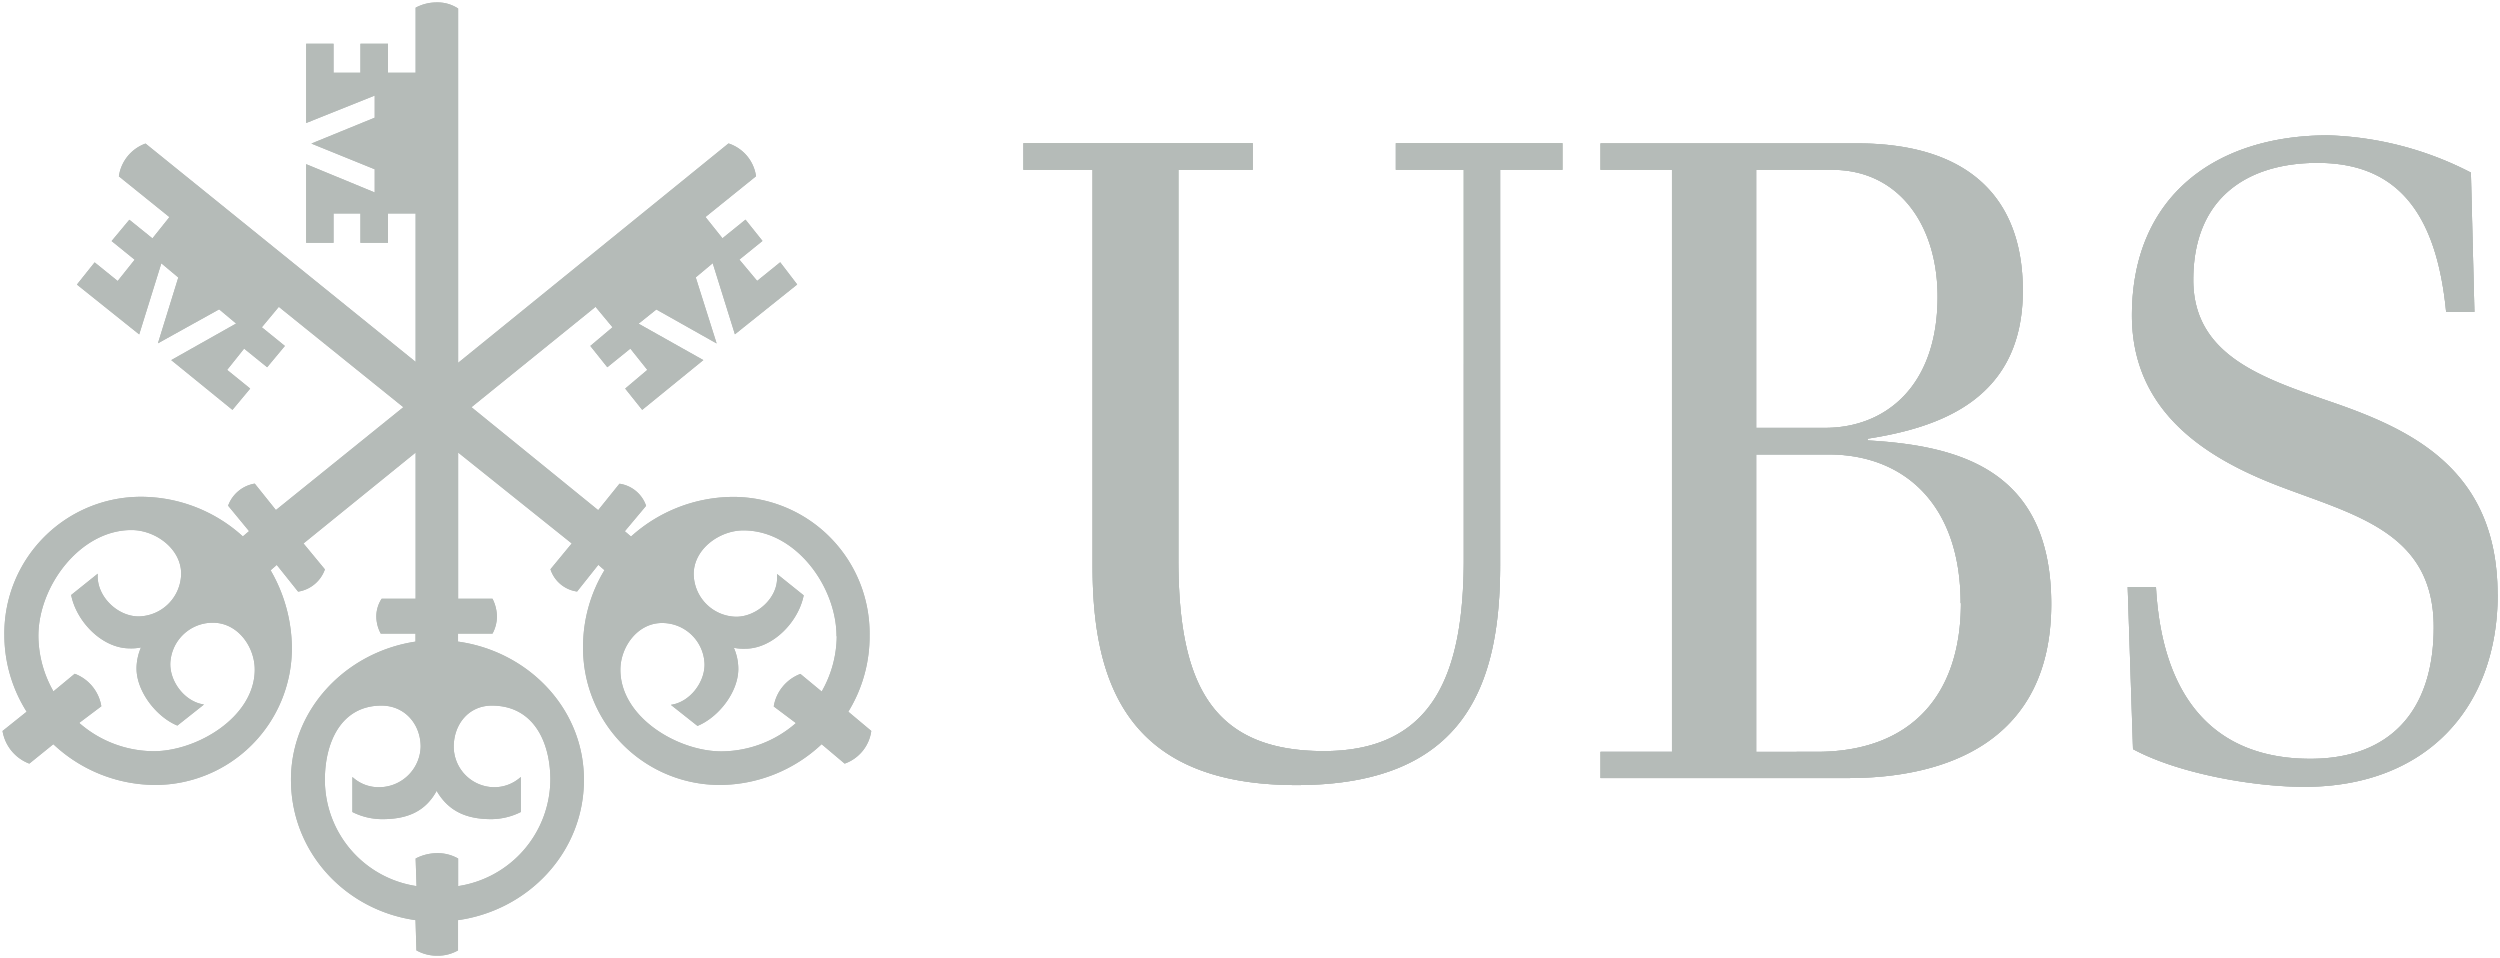
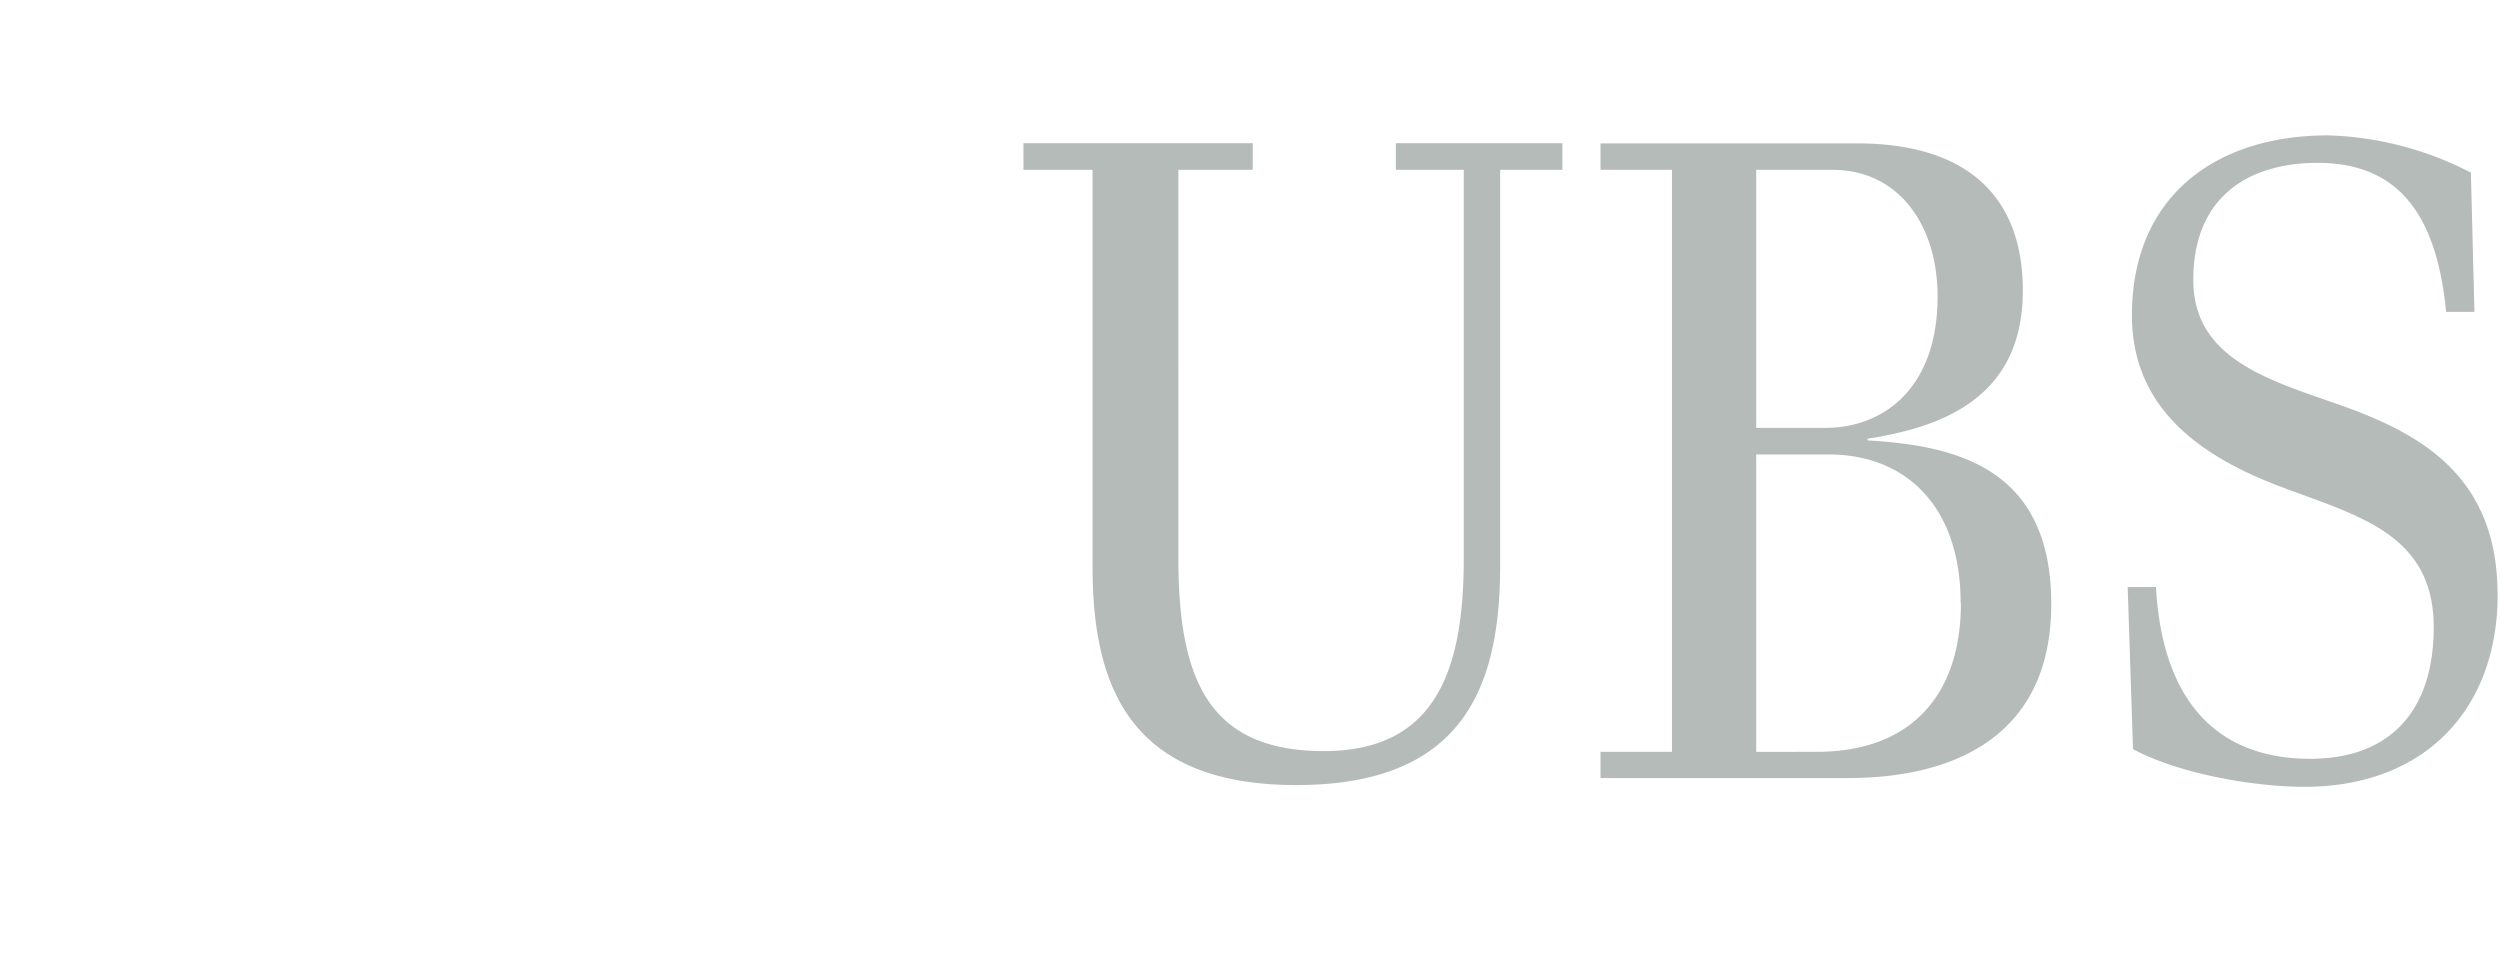
<svg xmlns="http://www.w3.org/2000/svg" id="Layer_1" data-name="Layer 1" viewBox="0 0 441.62 169.22">
  <defs>
    <style>.cls-1{fill:#b5bbb8;fill-rule:evenodd;}</style>
  </defs>
  <title>UBS_grey</title>
-   <path class="cls-1" d="M147.81,112.37a20,20,0,0,1-2.66,9.79l-3.76-3.11a7.44,7.44,0,0,0-4.71,5.74l3.92,2.94a20.13,20.13,0,0,1-13.16,5c-7.68,0-17.85-6-17.85-14.42,0-4,3-8.26,7.35-8.26a7.49,7.49,0,0,1,7.52,7.33c0,3.26-2.66,6.67-5.95,7.13l4.7,3.72c3.76-1.55,7.21-6,7.21-10.08a9.32,9.32,0,0,0-.79-3.72,8.78,8.78,0,0,0,2,.16c4.86,0,9.4-4.7,10.34-9.42l-4.7-3.77v.47c.16,3.77-3.6,7.08-7.21,7.08a7.64,7.64,0,0,1-7.52-7.55c0-4.41,4.55-7.71,8.78-7.71,9.24,0,16.45,9.91,16.45,18.71Zm6.11,16.76-4.07-3.41a25.39,25.39,0,0,0,3.76-13.51,24.11,24.11,0,0,0-24.29-24.43,27.08,27.08,0,0,0-17.85,7l-1.1-.94,3.76-4.49a5.84,5.84,0,0,0-4.7-3.9l-3.76,4.67L83.28,71.93,105.2,54.2l3,3.61-3.92,3.3,3,3.76,4.07-3.29,3,3.76-3.91,3.3,3,3.76,10.8-8.79-11.44-6.43,3.14-2.51,10.65,6L122.9,49l3-2.51,3.92,12.56,11-8.8-3-3.92-4.07,3.29-3.14-3.76,4.08-3.3-3-3.76-4.07,3.29-3-3.76,8.93-7.2a7.14,7.14,0,0,0-4.86-5.79L80.93,64.09V1.51A6.54,6.54,0,0,0,77.18.43a7.84,7.84,0,0,0-3.76.93V12.85H68.54V7.73H63.67v5.12H58.92V7.73H54.08v14l12.11-4.85v3.91L55,25.36,66.19,29.9V34L54.08,29V42.89h4.84V37.71h4.75v5.18h4.87V37.71h4.88V63.93L25.71,25.36A7.23,7.23,0,0,0,21,31.15l8.93,7.2-3,3.76-4.08-3.29-3.13,3.76,4.07,3.3-3,3.76-4.07-3.29-3.13,3.92,11,8.8,3.91-12.56,3,2.51L27.9,60.64l10.81-6,3,2.51L30.25,63.61,41.06,72.4l3.13-3.76-4.07-3.3,3-3.76,4.07,3.29,3.13-3.76-4.07-3.3,3-3.61,22,17.73L48.74,90.1,45,85.43a6.06,6.06,0,0,0-4.7,3.9L44,93.82l-1.1.94a26.8,26.8,0,0,0-17.86-7A24.14,24.14,0,0,0,.77,112.21a25.38,25.38,0,0,0,3.94,13.51L.45,129.13a7.47,7.47,0,0,0,4.73,5.76l4.24-3.43a26.42,26.42,0,0,0,17.86,7.2A24.17,24.17,0,0,0,51.56,114.4a27.66,27.66,0,0,0-3.76-13.66l1.09-.95,3.77,4.72a6,6,0,0,0,4.73-3.93L53.61,96,73.42,79.94v25.83h-6a5.67,5.67,0,0,0-.94,3.15,6.44,6.44,0,0,0,.78,3h6.14v1.42c-12.35,1.87-22,12-22,24.4,0,12.85,9.67,23.06,22,24.8l.16,5.34a7.39,7.39,0,0,0,3.76.94,7.18,7.18,0,0,0,3.59-.94v-5.34c12.38-1.74,22.24-11.95,22.24-24.8,0-12.61-9.86-22.68-22.24-24.4v-1.42H87a6.44,6.44,0,0,0,.78-3,7.19,7.19,0,0,0-.78-3.15H80.93V79.94L101,96l-3.76,4.56a5.77,5.77,0,0,0,4.7,3.93l3.75-4.72,1.09.95A26.07,26.07,0,0,0,103,114.4a24.17,24.17,0,0,0,24.27,24.26,26.45,26.45,0,0,0,17.87-7.2l4.07,3.43a7.15,7.15,0,0,0,4.7-5.76Zm-56.7,8.58a19.15,19.15,0,0,1-16.29,18.82v-4.87a7.36,7.36,0,0,0-3.75-.95,8.32,8.32,0,0,0-3.76.95l.16,4.87a19,19,0,0,1-16.19-18.82c0-6.41,2.76-13.07,10-13.07,4.09,0,6.92,3.25,6.92,7.28a7.36,7.36,0,0,1-7.23,7.14,6.82,6.82,0,0,1-4.83-1.81v6.19a11.76,11.76,0,0,0,5.29,1.26c4.26,0,7.56-1.26,9.59-5,2.19,3.76,5.48,5,9.7,5a11.84,11.84,0,0,0,5.17-1.26v-6.19a6.94,6.94,0,0,1-4.85,1.81,7.2,7.2,0,0,1-7-7.14c0-4,2.66-7.28,6.73-7.28,7.52,0,10.34,6.66,10.34,13.07ZM45,118.28c0,8.37-10.18,14.42-17.86,14.42a20.09,20.09,0,0,1-13.15-5l3.91-2.94a7.43,7.43,0,0,0-4.7-5.74l-3.76,3.11a20,20,0,0,1-2.66-9.79c0-8.8,7.36-18.71,16.44-18.71,4.24,0,8.78,3.3,8.78,7.71a7.64,7.64,0,0,1-7.52,7.55c-3.76,0-7.52-3.62-7.21-7.55l-4.7,3.77c.95,4.72,5.48,9.42,10.34,9.42a8.78,8.78,0,0,0,2-.16,9.32,9.32,0,0,0-.79,3.72c0,4,3.45,8.53,7.21,10.08l4.7-3.72c-3.29-.46-5.95-3.87-5.95-7.13A7.48,7.48,0,0,1,37.62,110C42,110,45,114.24,45,118.28Z" />
-   <path class="cls-1" d="M342.27,52.4c0,16-9.37,23.18-19.85,23.18H310.23V30h13.44c11.72,0,18.6,9.71,18.6,22.41ZM441.19,105c0-22.49-15.83-29.39-30.09-34.24-11.75-4.08-23.66-8.15-23.66-21.31,0-14.88,10-20.68,21.94-20.68,13.79,0,21,8.46,22.72,26.32h5l-.62-24.6a58.65,58.65,0,0,0-25.23-6.58c-19.75,0-34.65,10.66-34.65,31.81,0,17.07,13.18,25.22,25.87,30.1C416,91,429.91,94,429.91,110.79c0,15.09-8,23.25-21.78,23.25-16.77,0-26.18-10.51-27.28-30.33h-5l.94,28.62c8,4.33,21.33,6.66,30.25,6.66,21.64,0,34.17-14.05,34.17-34Zm-78.84,1.73c0-23.59-16-28-32.43-28.93v-.31c12.82-2,27.41-7,27.41-26.16,0-16.76-10-26-29.28-26H282.73V30h12.62V132.8H282.73v4.64h43.76c17.66,0,35.86-6.68,35.86-30.74ZM276,30v-4.7H246.57V30h12V98.68c0,19.81-5,34-24.74,34-20.36,0-25.67-12.73-25.67-34V30h13.13v-4.7h-40.5V30H193v70.1c0,20.92,6.41,38.58,36,38.58,29.9,0,36-17.82,36-38.89V30Zm70.39,76.55c0,16-8.6,26.26-25.48,26.26H310.23V80.28h12.82c13.28,0,23.29,8.81,23.29,26.26Z" />
-   <path class="cls-1" d="M342.27,52.4c0,16-9.37,23.18-19.85,23.18H310.23V30h13.44c11.72,0,18.6,9.71,18.6,22.41ZM441.19,105c0-22.49-15.83-29.39-30.09-34.24-11.75-4.08-23.66-8.15-23.66-21.31,0-14.88,10-20.68,21.94-20.68,13.79,0,21,8.46,22.72,26.32h5l-.62-24.6a58.65,58.65,0,0,0-25.23-6.58c-19.75,0-34.65,10.66-34.65,31.81,0,17.07,13.18,25.22,25.87,30.1C416,91,429.91,94,429.91,110.79c0,15.09-8,23.25-21.78,23.25-16.77,0-26.18-10.51-27.28-30.33h-5l.94,28.62c8,4.33,21.33,6.66,30.25,6.66,21.64,0,34.17-14.05,34.17-34Zm-78.84,1.73c0-23.59-16-28-32.43-28.93v-.31c12.82-2,27.41-7,27.41-26.16,0-16.76-10-26-29.28-26H282.73V30h12.62V132.8H282.73v4.64h43.76c17.66,0,35.86-6.68,35.86-30.74ZM276,30v-4.7H246.57V30h12V98.68c0,19.81-5,34-24.74,34-20.36,0-25.67-12.73-25.67-34V30h13.13v-4.7h-40.5V30H193v70.1c0,20.92,6.41,38.58,36,38.58,29.9,0,36-17.82,36-38.89V30Zm70.39,76.55c0,16-8.6,26.26-25.48,26.26H310.23V80.28h12.82c13.28,0,23.29,8.81,23.29,26.26Z" />
-   <path class="cls-1" d="M147.81,112.37a20,20,0,0,1-2.66,9.79l-3.76-3.11a7.44,7.44,0,0,0-4.71,5.74l3.92,2.94a20.13,20.13,0,0,1-13.16,5c-7.68,0-17.85-6-17.85-14.42,0-4,3-8.26,7.35-8.26a7.49,7.49,0,0,1,7.52,7.33c0,3.26-2.66,6.67-5.95,7.13l4.7,3.72c3.76-1.55,7.21-6,7.21-10.08a9.32,9.32,0,0,0-.79-3.72,8.78,8.78,0,0,0,2,.16c4.86,0,9.4-4.7,10.34-9.42l-4.7-3.77v.47c.16,3.77-3.6,7.08-7.21,7.08a7.64,7.64,0,0,1-7.52-7.55c0-4.41,4.55-7.71,8.78-7.71,9.24,0,16.45,9.91,16.45,18.71Zm6.11,16.76-4.07-3.41a25.39,25.39,0,0,0,3.76-13.51,24.11,24.11,0,0,0-24.29-24.43,27.08,27.08,0,0,0-17.85,7l-1.1-.94,3.76-4.49a5.84,5.84,0,0,0-4.7-3.9l-3.76,4.67L83.28,71.93,105.2,54.2l3,3.61-3.92,3.3,3,3.76,4.07-3.29,3,3.76-3.91,3.3,3,3.76,10.8-8.79-11.44-6.43,3.14-2.51,10.65,6L122.9,49l3-2.51,3.92,12.56,11-8.8-3-3.92-4.07,3.29-3.14-3.76,4.08-3.3-3-3.76-4.07,3.29-3-3.76,8.93-7.2a7.14,7.14,0,0,0-4.86-5.79L80.93,64.09V1.51A6.54,6.54,0,0,0,77.18.43a7.84,7.84,0,0,0-3.76.93V12.85H68.54V7.73H63.67v5.12H58.92V7.73H54.08v14l12.11-4.85v3.91L55,25.36,66.19,29.9V34L54.08,29V42.89h4.84V37.71h4.75v5.18h4.87V37.71h4.88V63.93L25.71,25.36A7.23,7.23,0,0,0,21,31.15l8.93,7.2-3,3.76-4.08-3.29-3.13,3.76,4.07,3.3-3,3.76-4.07-3.29-3.13,3.92,11,8.8,3.91-12.56,3,2.51L27.9,60.64l10.81-6,3,2.51L30.25,63.61,41.06,72.4l3.13-3.76-4.07-3.3,3-3.76,4.07,3.29,3.13-3.76-4.07-3.3,3-3.61,22,17.73L48.74,90.1,45,85.43a6.06,6.06,0,0,0-4.7,3.9L44,93.82l-1.1.94a26.8,26.8,0,0,0-17.86-7A24.14,24.14,0,0,0,.77,112.21a25.38,25.38,0,0,0,3.94,13.51L.45,129.13a7.47,7.47,0,0,0,4.73,5.76l4.24-3.43a26.42,26.42,0,0,0,17.86,7.2A24.17,24.17,0,0,0,51.56,114.4a27.66,27.66,0,0,0-3.76-13.66l1.09-.95,3.77,4.72a6,6,0,0,0,4.73-3.93L53.61,96,73.42,79.94v25.83h-6a5.67,5.67,0,0,0-.94,3.15,6.44,6.44,0,0,0,.78,3h6.14v1.42c-12.35,1.87-22,12-22,24.4,0,12.85,9.67,23.06,22,24.8l.16,5.34a7.39,7.39,0,0,0,3.76.94,7.18,7.18,0,0,0,3.59-.94v-5.34c12.38-1.74,22.24-11.95,22.24-24.8,0-12.61-9.86-22.68-22.24-24.4v-1.42H87a6.44,6.44,0,0,0,.78-3,7.19,7.19,0,0,0-.78-3.15H80.93V79.94L101,96l-3.76,4.56a5.77,5.77,0,0,0,4.7,3.93l3.75-4.72,1.09.95A26.07,26.07,0,0,0,103,114.4a24.17,24.17,0,0,0,24.27,24.26,26.45,26.45,0,0,0,17.87-7.2l4.07,3.43a7.15,7.15,0,0,0,4.7-5.76Zm-56.7,8.58a19.15,19.15,0,0,1-16.29,18.82v-4.87a7.36,7.36,0,0,0-3.75-.95,8.32,8.32,0,0,0-3.76.95l.16,4.87a19,19,0,0,1-16.19-18.82c0-6.41,2.76-13.07,10-13.07,4.09,0,6.92,3.25,6.92,7.28a7.36,7.36,0,0,1-7.23,7.14,6.82,6.82,0,0,1-4.83-1.81v6.19a11.76,11.76,0,0,0,5.29,1.26c4.26,0,7.56-1.26,9.59-5,2.19,3.76,5.48,5,9.7,5a11.84,11.84,0,0,0,5.17-1.26v-6.19a6.94,6.94,0,0,1-4.85,1.81,7.2,7.2,0,0,1-7-7.14c0-4,2.66-7.28,6.73-7.28,7.52,0,10.34,6.66,10.34,13.07ZM45,118.28c0,8.37-10.18,14.42-17.86,14.42a20.09,20.09,0,0,1-13.15-5l3.91-2.94a7.43,7.43,0,0,0-4.7-5.74l-3.76,3.11a20,20,0,0,1-2.66-9.79c0-8.8,7.36-18.71,16.44-18.71,4.24,0,8.78,3.3,8.78,7.71a7.64,7.64,0,0,1-7.52,7.55c-3.76,0-7.52-3.62-7.21-7.55l-4.7,3.77c.95,4.72,5.48,9.42,10.34,9.42a8.78,8.78,0,0,0,2-.16,9.32,9.32,0,0,0-.79,3.72c0,4,3.45,8.53,7.21,10.08l4.7-3.72c-3.29-.46-5.95-3.87-5.95-7.13A7.48,7.48,0,0,1,37.62,110C42,110,45,114.24,45,118.28Z" />
  <path class="cls-1" d="M342.27,52.4c0,16-9.37,23.18-19.85,23.18H310.23V30h13.44c11.72,0,18.6,9.71,18.6,22.41ZM441.19,105c0-22.49-15.83-29.39-30.09-34.24-11.75-4.08-23.66-8.15-23.66-21.31,0-14.88,10-20.68,21.94-20.68,13.79,0,21,8.46,22.72,26.32h5l-.62-24.6a58.65,58.65,0,0,0-25.23-6.58c-19.75,0-34.65,10.66-34.65,31.81,0,17.07,13.18,25.22,25.87,30.1C416,91,429.91,94,429.91,110.79c0,15.09-8,23.25-21.78,23.25-16.77,0-26.18-10.51-27.28-30.33h-5l.94,28.62c8,4.33,21.33,6.66,30.25,6.66,21.64,0,34.17-14.05,34.17-34Zm-78.84,1.73c0-23.59-16-28-32.43-28.93v-.31c12.82-2,27.41-7,27.41-26.16,0-16.76-10-26-29.28-26H282.73V30h12.62V132.8H282.73v4.64h43.76c17.66,0,35.86-6.68,35.86-30.74ZM276,30v-4.7H246.57V30h12V98.68c0,19.81-5,34-24.74,34-20.36,0-25.67-12.73-25.67-34V30h13.13v-4.7h-40.5V30H193v70.1c0,20.92,6.41,38.58,36,38.58,29.9,0,36-17.82,36-38.89V30Zm70.39,76.55c0,16-8.6,26.26-25.48,26.26H310.23V80.28h12.82c13.28,0,23.29,8.81,23.29,26.26Z" />
</svg>